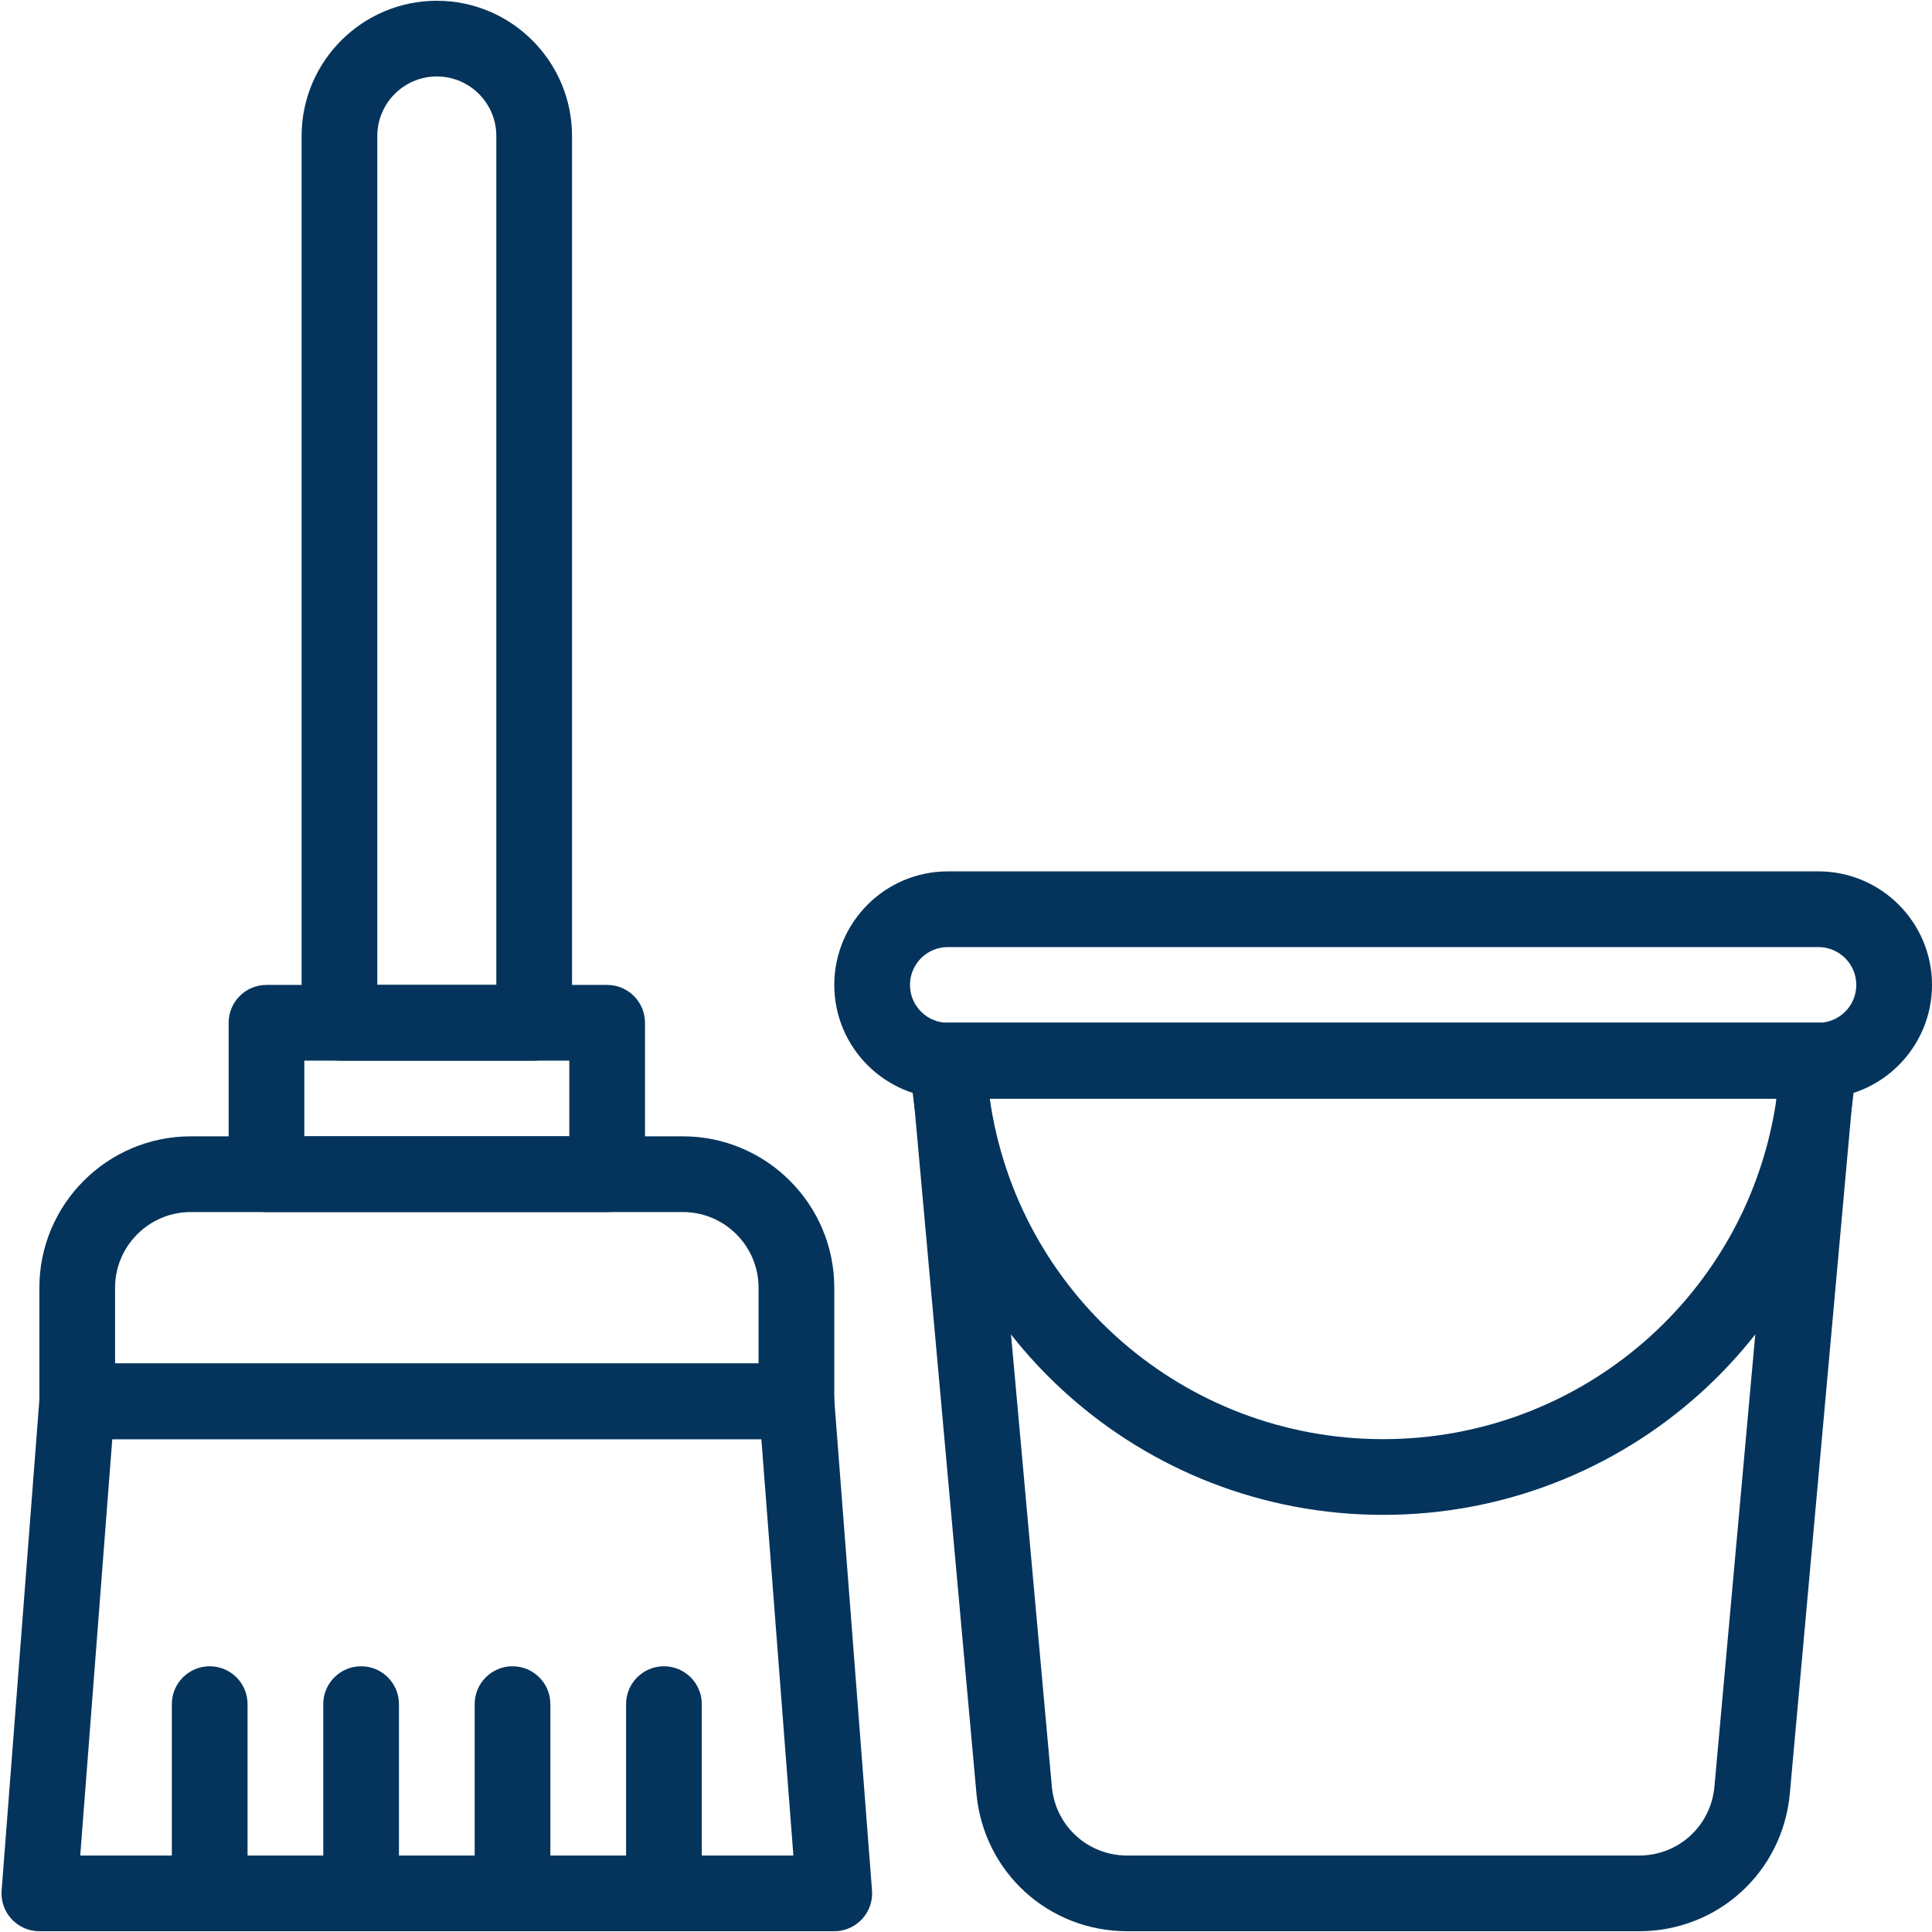
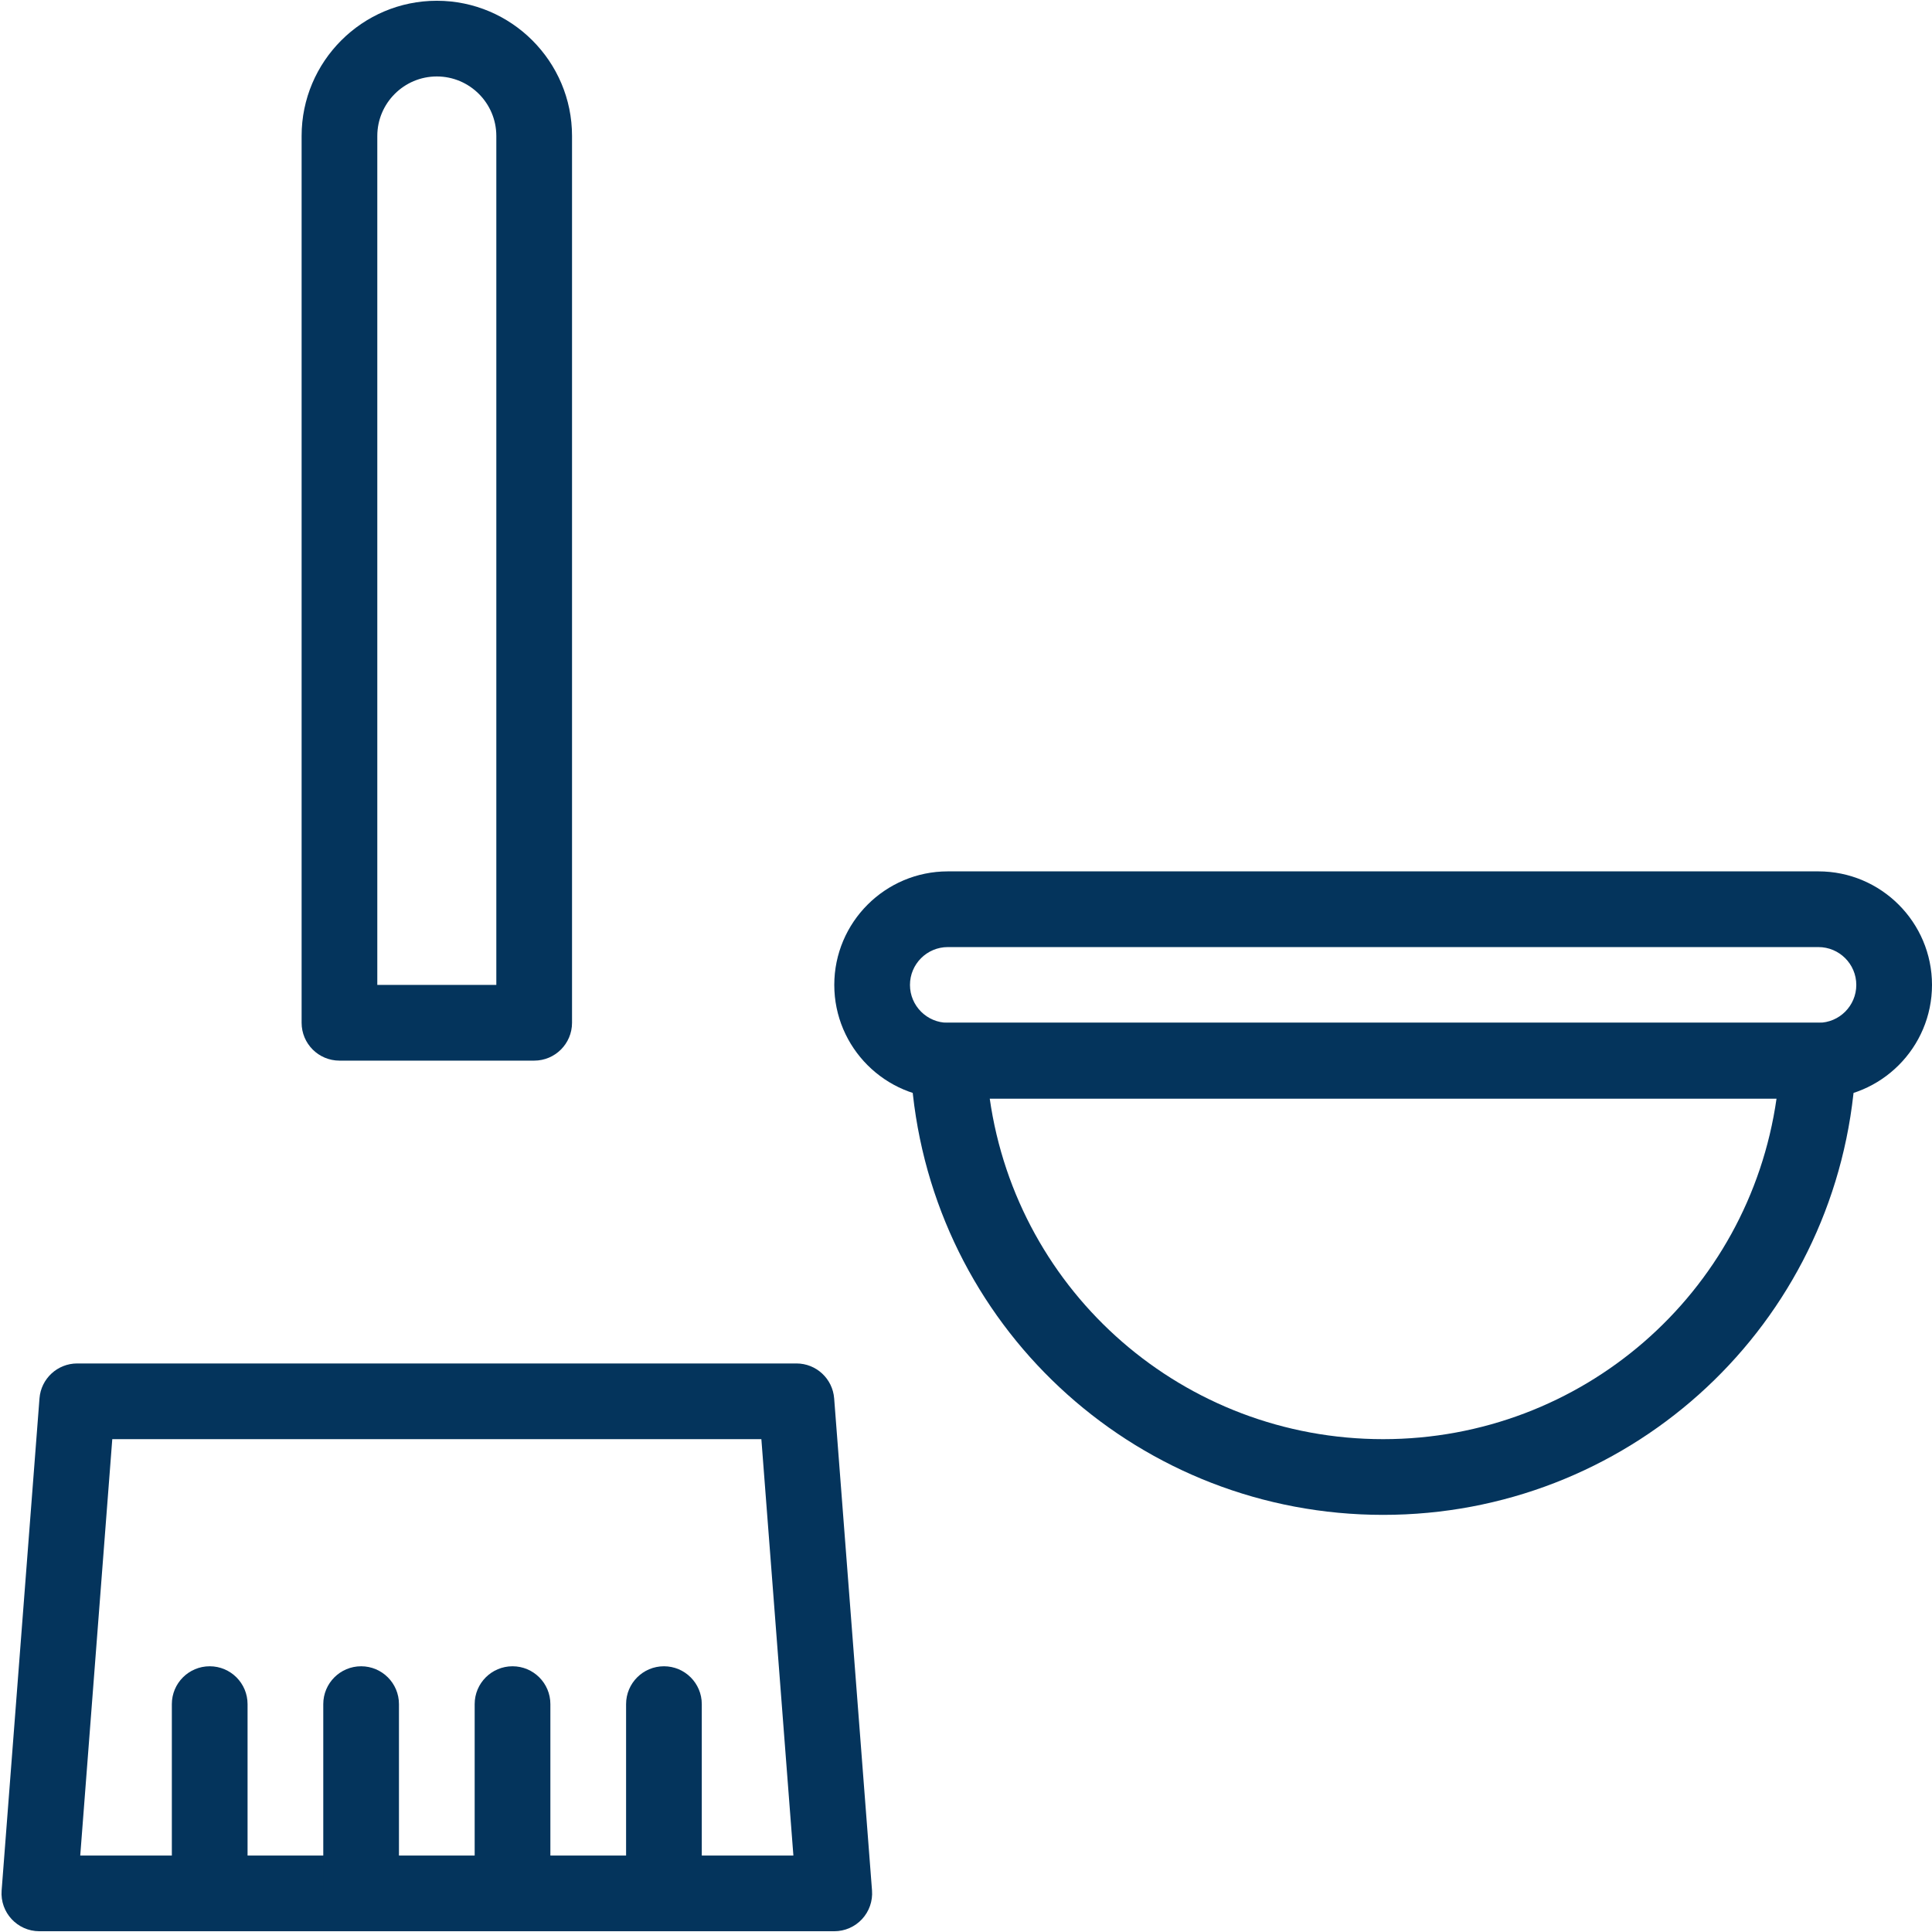
<svg xmlns="http://www.w3.org/2000/svg" version="1.0" preserveAspectRatio="xMidYMid meet" height="500" viewBox="0 0 375 375" zoomAndPan="magnify" width="500">
  <path fill-rule="nonzero" fill-opacity="1" d="M 103.684 205.867 L 65.891 205.867 C 61.832 205.867 58.543 202.578 58.543 198.52 L 58.543 26.391 C 58.543 11.922 70.316 0.148 84.785 0.148 C 99.258 0.148 111.031 11.922 111.031 26.391 L 111.031 198.52 C 111.031 202.578 107.742 205.867 103.684 205.867 Z M 73.238 191.172 L 96.336 191.172 L 96.336 26.391 C 96.336 20.023 91.156 14.84 84.785 14.84 C 78.418 14.84 73.234 20.023 73.234 26.391 L 73.234 191.172 Z M 73.238 191.172" fill="#04345c" />
-   <path fill-rule="nonzero" fill-opacity="1" d="M 117.848 235.258 L 51.723 235.258 C 47.668 235.258 44.379 231.965 44.379 227.91 L 44.379 198.52 C 44.379 194.465 47.668 191.172 51.723 191.172 L 117.848 191.172 C 121.906 191.172 125.195 194.465 125.195 198.52 L 125.195 227.91 C 125.195 231.965 121.906 235.258 117.848 235.258 Z M 59.07 220.562 L 110.5 220.562 L 110.5 205.867 L 59.07 205.867 Z M 59.07 220.562" fill="#04345c" />
  <path fill-rule="nonzero" fill-opacity="1" d="M 161.934 374.852 L 7.641 374.852 C 3.367 374.852 -0.012 371.211 0.316 366.941 L 7.664 271.43 C 7.957 267.602 11.148 264.645 14.988 264.645 L 154.586 264.645 C 158.426 264.645 161.613 267.602 161.91 271.43 L 169.258 366.941 C 169.414 368.98 168.715 370.996 167.324 372.496 C 165.934 374 163.98 374.852 161.934 374.852 Z M 15.574 360.16 L 153.996 360.16 L 147.781 279.34 L 21.793 279.34 Z M 15.574 360.16" fill="#04345c" />
-   <path fill-rule="nonzero" fill-opacity="1" d="M 154.586 279.34 L 14.988 279.34 C 10.93 279.34 7.641 276.051 7.641 271.992 L 7.641 249.949 C 7.641 233.746 20.824 220.562 37.031 220.562 L 132.543 220.562 C 148.746 220.562 161.934 233.746 161.934 249.949 L 161.934 271.992 C 161.934 276.051 158.641 279.34 154.586 279.34 Z M 22.336 264.645 L 147.238 264.645 L 147.238 249.949 C 147.238 241.848 140.645 235.258 132.543 235.258 L 37.031 235.258 C 28.926 235.258 22.336 241.848 22.336 249.949 Z M 22.336 264.645" fill="#04345c" />
  <path fill-rule="nonzero" fill-opacity="1" d="M 40.703 374.852 C 36.645 374.852 33.355 371.562 33.355 367.508 L 33.355 330.77 C 33.355 326.711 36.645 323.422 40.703 323.422 C 44.762 323.422 48.051 326.711 48.051 330.77 L 48.051 367.508 C 48.051 371.562 44.762 374.852 40.703 374.852 Z M 40.703 374.852" fill="#04345c" />
  <path fill-rule="nonzero" fill-opacity="1" d="M 70.094 374.852 C 66.035 374.852 62.746 371.562 62.746 367.508 L 62.746 330.77 C 62.746 326.711 66.035 323.422 70.094 323.422 C 74.148 323.422 77.438 326.711 77.438 330.77 L 77.438 367.508 C 77.438 371.562 74.148 374.852 70.094 374.852 Z M 70.094 374.852" fill="#04345c" />
  <path fill-rule="nonzero" fill-opacity="1" d="M 99.48 374.852 C 95.422 374.852 92.133 371.562 92.133 367.508 L 92.133 330.77 C 92.133 326.711 95.422 323.422 99.48 323.422 C 103.539 323.422 106.828 326.711 106.828 330.77 L 106.828 367.508 C 106.828 371.562 103.539 374.852 99.48 374.852 Z M 99.48 374.852" fill="#04345c" />
  <path fill-rule="nonzero" fill-opacity="1" d="M 128.871 374.852 C 124.812 374.852 121.523 371.562 121.523 367.508 L 121.523 330.77 C 121.523 326.711 124.812 323.422 128.871 323.422 C 132.926 323.422 136.215 326.711 136.215 330.77 L 136.215 367.508 C 136.215 371.562 132.926 374.852 128.871 374.852 Z M 128.871 374.852" fill="#04345c" />
  <path fill-rule="nonzero" fill-opacity="1" d="M 352.957 213.215 L 183.973 213.215 C 171.82 213.215 161.934 203.328 161.934 191.172 C 161.934 179.02 171.82 169.133 183.973 169.133 L 352.957 169.133 C 365.113 169.133 375 179.02 375 191.172 C 375 203.328 365.113 213.215 352.957 213.215 Z M 183.973 183.828 C 179.922 183.828 176.625 187.121 176.625 191.172 C 176.625 195.227 179.922 198.52 183.973 198.52 L 352.957 198.52 C 357.008 198.52 360.305 195.227 360.305 191.172 C 360.305 187.121 357.008 183.828 352.957 183.828 Z M 183.973 183.828" fill="#04345c" />
  <path fill-rule="nonzero" fill-opacity="1" d="M 268.465 294.035 C 221.59 294.035 182.348 258.945 177.191 212.414 C 176.953 210.246 176.781 207.969 176.719 206.121 C 176.574 201.969 179.902 198.52 184.062 198.52 L 352.871 198.52 C 357.023 198.52 360.355 201.965 360.211 206.121 C 360.148 207.977 359.98 210.246 359.738 212.418 C 354.582 258.945 315.344 294.035 268.465 294.035 Z M 192.105 213.215 C 197.5 251.086 229.906 279.34 268.465 279.34 C 307.027 279.34 339.434 251.082 344.828 213.215 Z M 192.105 213.215" fill="#04345c" />
-   <path fill-rule="nonzero" fill-opacity="1" d="M 318.137 374.852 L 218.797 374.852 C 203.496 374.852 190.914 363.363 189.527 348.125 L 176.746 206.527 C 176.359 202.23 179.746 198.52 184.062 198.52 L 352.871 198.52 C 357.18 198.52 360.574 202.223 360.188 206.527 L 347.406 348.121 C 346.02 363.363 333.434 374.852 318.137 374.852 Z M 192.102 213.215 L 204.164 346.797 C 204.855 354.414 211.148 360.16 218.797 360.16 L 318.137 360.16 C 325.785 360.16 332.078 354.414 332.77 346.793 L 344.832 213.215 Z M 192.102 213.215" fill="#04345c" />
</svg>